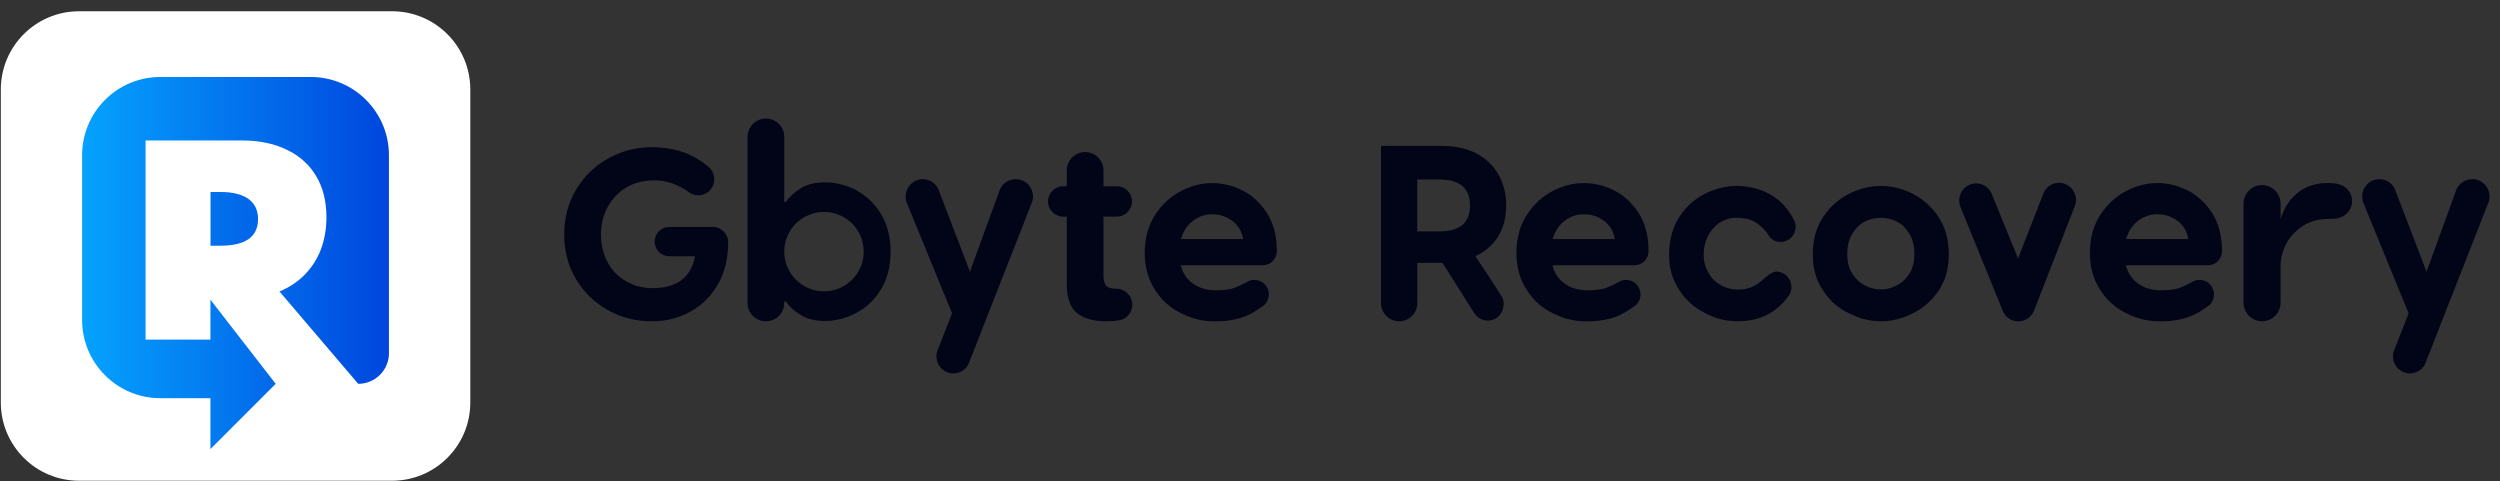
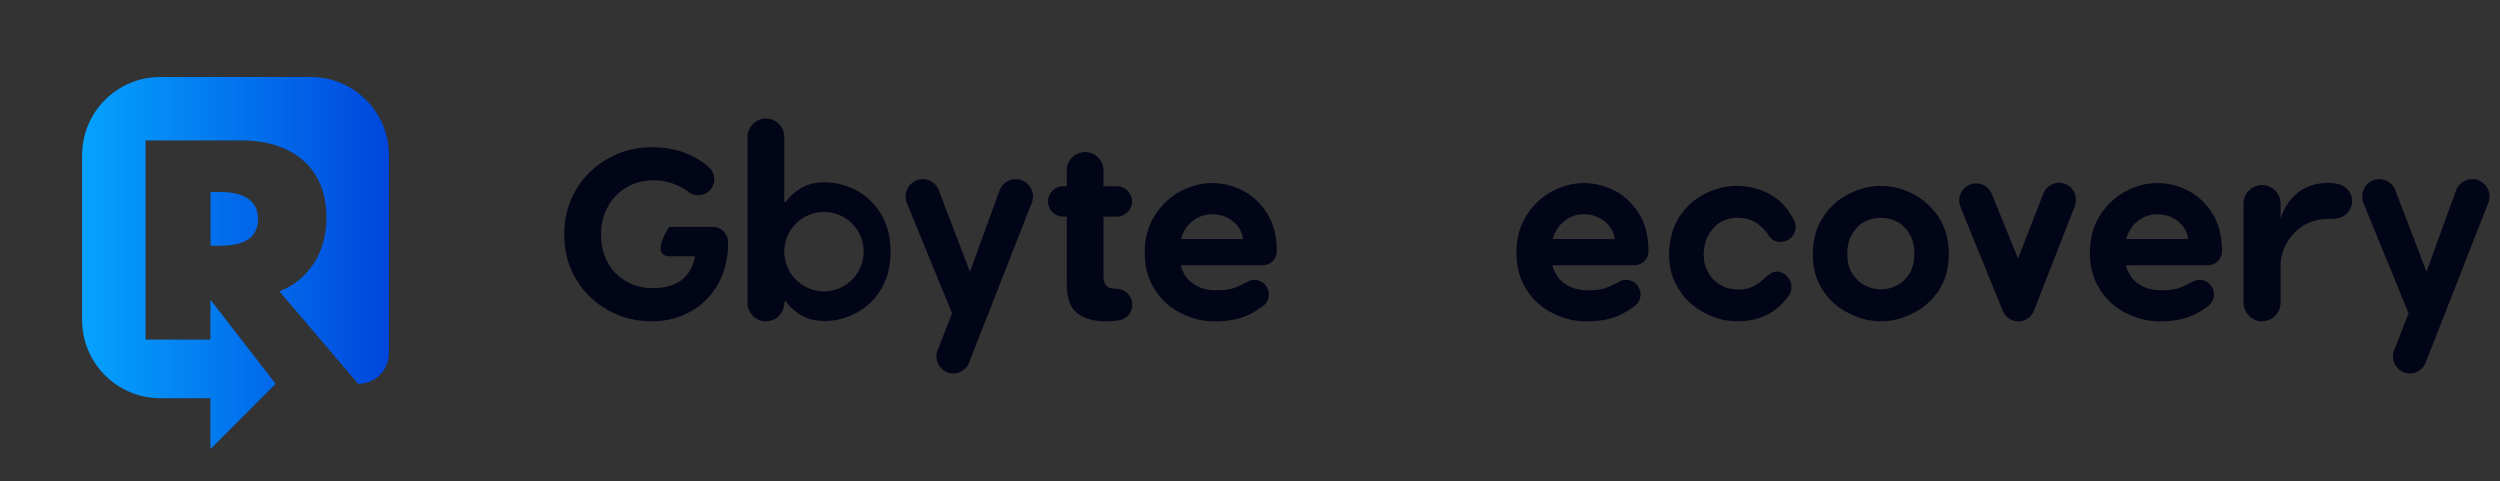
<svg xmlns="http://www.w3.org/2000/svg" width="213" height="41" viewBox="0 0 213 41" fill="none">
  <rect x="0" y="0" width="213" height="41" fill="#333333" stroke="none" />
-   <path d="M33.404 0.959H6.737C3.055 0.959 0.07 3.944 0.07 7.626V34.292C0.07 37.974 3.055 40.959 6.737 40.959H33.404C37.086 40.959 40.07 37.974 40.07 34.292V7.626C40.07 3.944 37.086 0.959 33.404 0.959Z" fill="white" />
  <path d="M6.995 13.226C6.995 9.542 9.978 6.559 13.662 6.559H26.47C30.154 6.559 33.137 9.542 33.137 13.226V30.092C33.137 31.534 31.97 32.701 30.52 32.701L23.812 24.834C24.678 24.467 25.404 23.984 25.987 23.376C26.287 23.067 26.545 22.734 26.779 22.376C27.003 22.017 27.195 21.642 27.345 21.234C27.654 20.409 27.812 19.509 27.812 18.517C27.812 17.126 27.512 15.942 26.92 14.976C26.787 14.759 26.645 14.551 26.487 14.351C26.37 14.209 26.253 14.067 26.12 13.942C25.637 13.451 25.07 13.051 24.404 12.742C23.328 12.226 22.053 11.967 20.595 11.967H12.403V28.934H17.928V25.534L23.487 32.701L17.928 38.259V33.926H13.662C9.978 33.926 6.995 30.942 6.995 27.259V13.226Z" fill="url(#paint0_linear_3537_47346)" />
  <path d="M17.936 20.934H18.795C19.495 20.934 20.087 20.851 20.553 20.684C20.637 20.659 20.712 20.626 20.787 20.592C20.878 20.551 20.97 20.501 21.053 20.451C21.203 20.359 21.337 20.259 21.445 20.142L21.512 20.067C21.545 20.026 21.587 19.976 21.62 19.934C21.861 19.592 21.986 19.167 21.986 18.676C21.986 17.917 21.712 17.342 21.17 16.951C20.986 16.817 20.778 16.709 20.528 16.617C20.395 16.567 20.245 16.526 20.095 16.492C19.912 16.451 19.712 16.417 19.495 16.392C19.278 16.367 19.037 16.359 18.795 16.359H17.936V20.934Z" fill="url(#paint1_linear_3537_47346)" />
-   <path d="M60.729 19.336H57.024C56.336 19.336 55.776 19.896 55.776 20.584C55.776 21.272 56.336 21.832 57.024 21.832H59.22C58.871 23.646 57.656 24.55 55.592 24.55C54.749 24.55 53.984 24.345 53.324 23.951C52.641 23.563 52.125 23.025 51.759 22.326C51.388 21.627 51.205 20.845 51.205 19.957C51.205 19.07 51.41 18.288 51.804 17.588C52.197 16.89 52.73 16.329 53.412 15.941C54.095 15.547 54.877 15.364 55.742 15.364C56.258 15.364 56.752 15.447 57.245 15.608C57.739 15.797 58.194 16.019 58.582 16.291C58.882 16.557 59.303 16.695 59.753 16.612C60.291 16.512 60.724 16.085 60.829 15.547C60.934 15.009 60.712 14.482 60.319 14.182C59.72 13.661 59.026 13.267 58.233 12.973C57.39 12.685 56.502 12.54 55.554 12.54C54.217 12.54 52.98 12.851 51.843 13.489C50.689 14.127 49.784 14.992 49.102 16.124C48.42 17.256 48.07 18.537 48.07 19.957C48.07 21.377 48.398 22.653 49.08 23.79C49.762 24.922 50.666 25.787 51.798 26.425C52.93 27.063 54.189 27.374 55.548 27.374C56.746 27.374 57.834 27.108 58.827 26.547C59.814 26.009 60.596 25.227 61.173 24.218C61.75 23.208 62.038 22.015 62.038 20.651C62.038 19.924 61.445 19.33 60.724 19.33L60.729 19.336Z" fill="#020417" />
+   <path d="M60.729 19.336H57.024C55.776 21.272 56.336 21.832 57.024 21.832H59.22C58.871 23.646 57.656 24.55 55.592 24.55C54.749 24.55 53.984 24.345 53.324 23.951C52.641 23.563 52.125 23.025 51.759 22.326C51.388 21.627 51.205 20.845 51.205 19.957C51.205 19.07 51.41 18.288 51.804 17.588C52.197 16.89 52.73 16.329 53.412 15.941C54.095 15.547 54.877 15.364 55.742 15.364C56.258 15.364 56.752 15.447 57.245 15.608C57.739 15.797 58.194 16.019 58.582 16.291C58.882 16.557 59.303 16.695 59.753 16.612C60.291 16.512 60.724 16.085 60.829 15.547C60.934 15.009 60.712 14.482 60.319 14.182C59.72 13.661 59.026 13.267 58.233 12.973C57.39 12.685 56.502 12.54 55.554 12.54C54.217 12.54 52.98 12.851 51.843 13.489C50.689 14.127 49.784 14.992 49.102 16.124C48.42 17.256 48.07 18.537 48.07 19.957C48.07 21.377 48.398 22.653 49.08 23.79C49.762 24.922 50.666 25.787 51.798 26.425C52.93 27.063 54.189 27.374 55.548 27.374C56.746 27.374 57.834 27.108 58.827 26.547C59.814 26.009 60.596 25.227 61.173 24.218C61.75 23.208 62.038 22.015 62.038 20.651C62.038 19.924 61.445 19.33 60.724 19.33L60.729 19.336Z" fill="#020417" />
  <path d="M96.47 25.937V25.982C96.47 26.619 96.015 27.169 95.388 27.28C95.039 27.341 94.645 27.374 94.218 27.374C93.147 27.374 92.337 27.135 91.766 26.675C91.178 26.215 90.89 25.382 90.89 24.184V18.454H90.585C89.874 18.454 89.292 17.877 89.292 17.161C89.292 16.451 89.869 15.869 90.585 15.869H90.89V14.521C90.89 13.655 91.589 12.957 92.454 12.957C93.319 12.957 94.018 13.655 94.018 14.521V15.869H95.156C95.865 15.869 96.448 16.446 96.448 17.161C96.448 17.871 95.871 18.454 95.156 18.454H94.018V23.53C94.018 23.857 94.085 24.123 94.235 24.317C94.384 24.517 94.673 24.6 95.111 24.6H95.122C95.86 24.6 96.465 25.205 96.465 25.943L96.47 25.937Z" fill="#020417" />
  <path d="M75.047 18.205C74.498 17.311 73.776 16.651 72.928 16.191C72.051 15.753 71.18 15.536 70.282 15.536C69.383 15.536 68.728 15.708 68.157 16.086C67.586 16.457 67.192 16.829 66.975 17.201H66.82V11.664C66.82 10.799 66.121 10.1 65.256 10.1C64.39 10.1 63.691 10.799 63.691 11.664V25.81C63.691 26.675 64.39 27.374 65.256 27.374C66.121 27.374 66.82 26.675 66.82 25.81V25.682H66.975C67.192 26.054 67.586 26.426 68.157 26.797C68.728 27.169 69.427 27.346 70.282 27.346C71.18 27.346 72.051 27.13 72.928 26.67C73.782 26.232 74.503 25.577 75.047 24.678C75.596 23.785 75.879 22.709 75.879 21.444C75.879 20.18 75.596 19.103 75.047 18.205ZM70.204 24.823C68.335 24.823 66.82 23.308 66.82 21.439C66.82 19.569 68.335 18.055 70.204 18.055C72.073 18.055 73.588 19.569 73.588 21.439C73.588 23.308 72.073 24.823 70.204 24.823Z" fill="#020417" />
  <path d="M103.277 15.597C104.12 15.597 104.986 15.791 105.823 16.207C106.667 16.623 107.377 17.278 107.942 18.149C108.497 19.009 108.78 20.085 108.786 21.35V21.4C108.786 22.06 108.253 22.598 107.593 22.598H100.598C100.77 23.297 101.136 23.818 101.68 24.19C102.218 24.561 102.845 24.733 103.605 24.733C104.231 24.733 104.731 24.667 105.075 24.561C105.363 24.462 105.74 24.295 106.184 24.062C106.384 23.924 106.622 23.846 106.877 23.846C107.554 23.846 108.103 24.401 108.103 25.083C108.103 25.46 107.937 25.804 107.671 26.026L107.643 26.048C107.599 26.081 107.56 26.115 107.51 26.142C106.95 26.531 106.506 26.791 106.173 26.919C105.441 27.224 104.553 27.38 103.494 27.38C102.523 27.38 101.569 27.163 100.664 26.703C99.738 26.265 99 25.61 98.418 24.717C97.835 23.824 97.53 22.775 97.53 21.533C97.53 20.29 97.835 19.197 98.418 18.304C99 17.411 99.738 16.734 100.62 16.274C101.508 15.813 102.39 15.597 103.277 15.597ZM103.277 18.254C102.695 18.254 102.151 18.426 101.657 18.798C101.158 19.17 100.814 19.691 100.62 20.368H105.912C105.807 19.691 105.479 19.17 104.964 18.798C104.448 18.426 103.882 18.254 103.277 18.254Z" fill="#020417" />
  <path d="M86.535 15.259C87.35 15.259 88.011 15.925 88.011 16.751C88.011 17.006 87.944 17.25 87.833 17.461L82.602 30.802C82.419 31.39 81.87 31.817 81.226 31.817C80.427 31.817 79.784 31.163 79.784 30.364C79.784 30.137 79.834 29.92 79.928 29.732L81.115 26.692L77.299 17.378C77.21 17.184 77.16 16.973 77.16 16.745C77.16 15.93 77.815 15.264 78.625 15.264C79.312 15.264 79.889 15.741 80.05 16.39L82.641 23.152L85.104 16.379C85.27 15.736 85.847 15.264 86.535 15.264V15.259Z" fill="#020417" />
  <path d="M162.943 16.501C163.831 16.951 164.574 17.611 165.168 18.487C165.739 19.364 166.038 20.429 166.038 21.649C166.038 22.87 165.744 23.913 165.168 24.767C164.574 25.643 163.831 26.281 162.943 26.708C162.056 27.158 161.162 27.374 160.253 27.374C159.343 27.374 158.455 27.158 157.562 26.708C156.652 26.281 155.909 25.643 155.338 24.767C154.744 23.913 154.45 22.87 154.45 21.649C154.45 20.429 154.744 19.364 155.338 18.487C155.909 17.611 156.652 16.951 157.562 16.501C158.45 16.052 159.343 15.841 160.253 15.841C161.162 15.841 162.056 16.052 162.943 16.501ZM158.849 18.898C158.405 19.131 158.067 19.497 157.79 19.963C157.512 20.434 157.385 20.989 157.385 21.649C157.385 22.271 157.512 22.825 157.79 23.275C158.067 23.724 158.405 24.062 158.849 24.295C159.293 24.534 159.759 24.662 160.247 24.662C160.735 24.662 161.201 24.534 161.645 24.295C162.089 24.062 162.427 23.724 162.705 23.275C162.982 22.825 163.104 22.271 163.104 21.649C163.104 20.989 162.976 20.434 162.705 19.963C162.427 19.491 162.089 19.131 161.645 18.898C161.201 18.659 160.735 18.559 160.247 18.559C159.759 18.559 159.293 18.665 158.849 18.898Z" fill="#020417" />
-   <path d="M125.755 13.051C124.928 12.646 123.952 12.43 122.853 12.43H117.661V25.815C117.661 26.675 118.355 27.374 119.209 27.374C120.063 27.374 120.757 26.675 120.757 25.815V22.398H122.898L124.601 25.083C124.601 25.083 124.601 25.088 124.601 25.094L124.9 25.566L125.388 26.337L125.61 26.681C126.021 27.324 126.87 27.507 127.502 27.091C127.785 26.908 127.962 26.631 128.051 26.337C128.201 25.632 128.029 25.394 127.901 25.194L127.607 24.733L126.886 23.607C126.886 23.607 126.864 23.569 126.847 23.552L125.705 21.827C126.531 21.438 127.186 20.884 127.652 20.14C128.096 19.392 128.329 18.515 128.329 17.511C128.329 16.512 128.096 15.614 127.652 14.843C127.208 14.072 126.57 13.478 125.749 13.051H125.755ZM125.244 17.511C125.244 18.987 124.373 19.713 122.659 19.713H120.751V15.292H122.659C123.464 15.292 124.102 15.464 124.567 15.825C125.011 16.191 125.244 16.762 125.244 17.511Z" fill="#020417" />
  <path d="M152.476 25.088C152.82 24.456 152.592 23.663 151.965 23.313C151.339 22.964 150.961 23.136 150.274 23.768C150.274 23.768 150.196 23.835 150.196 23.84C149.841 24.145 149.486 24.378 149.142 24.5C148.77 24.645 148.321 24.694 147.772 24.656C147.284 24.617 146.851 24.456 146.446 24.19C146.019 23.923 145.708 23.557 145.47 23.069C145.225 22.603 145.12 22.037 145.164 21.416C145.214 20.778 145.403 20.234 145.708 19.785C146.019 19.336 146.385 18.997 146.845 18.798C147.284 18.592 147.738 18.526 148.221 18.559C148.77 18.598 149.208 18.715 149.53 18.914C149.857 19.108 150.174 19.391 150.506 19.779C150.673 20.035 150.812 20.301 151.089 20.456C151.705 20.8 152.487 20.573 152.825 19.951C153.014 19.608 153.036 19.214 152.908 18.87C152.465 17.96 151.86 17.228 151.072 16.718C150.285 16.207 149.391 15.93 148.376 15.852C147.511 15.786 146.607 15.93 145.686 16.312C144.765 16.695 143.977 17.272 143.345 18.104C142.69 18.931 142.313 19.974 142.224 21.189C142.136 22.403 142.352 23.468 142.879 24.384C143.384 25.299 144.077 25.992 144.931 26.486C145.786 27.002 146.657 27.285 147.522 27.346C149.447 27.49 150.972 26.919 152.11 25.571C152.337 25.282 152.37 25.233 152.47 25.083L152.476 25.088Z" fill="#020417" />
  <path d="M200.404 17.133C200.404 16.385 199.855 15.786 199.139 15.669V15.658C199.095 15.647 199.028 15.641 198.973 15.636C198.945 15.636 198.923 15.619 198.895 15.619C198.895 15.619 198.884 15.619 198.878 15.619C198.718 15.602 198.534 15.591 198.29 15.591C197.297 15.591 196.432 15.88 195.744 16.44C195.056 17 194.574 17.76 194.307 18.67V17.366C194.307 16.484 193.597 15.769 192.726 15.769C191.856 15.769 191.146 16.484 191.146 17.366V25.776C191.146 26.658 191.856 27.374 192.726 27.374C193.597 27.374 194.307 26.658 194.307 25.776V22.42C194.374 21.682 194.596 21.033 194.973 20.456C195.35 19.896 195.833 19.452 196.432 19.114C197.031 18.803 197.669 18.648 198.379 18.648C198.712 18.648 198.951 18.637 199.134 18.604C199.844 18.481 200.398 17.888 200.398 17.139L200.404 17.133Z" fill="#020417" />
  <path d="M210.634 15.259C211.449 15.259 212.109 15.925 212.109 16.751C212.109 17.006 212.043 17.25 211.932 17.461L206.701 30.802C206.518 31.39 205.968 31.817 205.325 31.817C204.526 31.817 203.883 31.163 203.883 30.364C203.883 30.137 203.933 29.92 204.027 29.732L205.214 26.692L201.397 17.378C201.309 17.184 201.259 16.973 201.259 16.745C201.259 15.93 201.913 15.264 202.723 15.264C203.411 15.264 203.988 15.741 204.149 16.39L206.739 23.152L209.202 16.379C209.369 15.736 209.946 15.264 210.634 15.264V15.259Z" fill="#020417" />
  <path d="M175.963 15.675C175.22 15.381 174.388 15.747 174.094 16.496L171.936 22.021L169.7 16.529C169.401 15.786 168.557 15.431 167.82 15.736C167.082 16.041 166.732 16.89 167.032 17.633L170.582 26.348C170.704 26.758 171.009 27.108 171.431 27.28C171.597 27.346 171.769 27.38 171.941 27.38H172.002C172.174 27.38 172.346 27.341 172.513 27.268C172.934 27.091 173.234 26.736 173.35 26.326L176.773 17.561C177.067 16.812 176.701 15.969 175.957 15.675H175.963Z" fill="#020417" />
  <path d="M134.946 15.597C135.789 15.597 136.655 15.791 137.492 16.207C138.336 16.623 139.046 17.278 139.611 18.149C140.166 19.009 140.449 20.085 140.455 21.35V21.4C140.455 22.06 139.922 22.598 139.262 22.598H132.267C132.439 23.297 132.805 23.818 133.349 24.19C133.887 24.561 134.514 24.733 135.273 24.733C135.9 24.733 136.4 24.667 136.744 24.561C137.032 24.462 137.409 24.295 137.853 24.062C138.053 23.924 138.291 23.846 138.546 23.846C139.223 23.846 139.772 24.401 139.772 25.083C139.772 25.46 139.606 25.804 139.34 26.026L139.312 26.048C139.268 26.081 139.229 26.115 139.179 26.142C138.618 26.531 138.175 26.791 137.842 26.919C137.11 27.224 136.222 27.38 135.163 27.38C134.192 27.38 133.238 27.163 132.333 26.703C131.407 26.265 130.669 25.61 130.087 24.717C129.504 23.824 129.199 22.775 129.199 21.533C129.199 20.29 129.504 19.197 130.087 18.304C130.669 17.411 131.407 16.734 132.289 16.274C133.177 15.813 134.059 15.597 134.946 15.597ZM134.946 18.254C134.364 18.254 133.82 18.426 133.326 18.798C132.827 19.17 132.483 19.691 132.289 20.368H137.581C137.476 19.691 137.148 19.17 136.633 18.798C136.117 18.426 135.551 18.254 134.946 18.254Z" fill="#020417" />
  <path d="M183.807 15.597C184.65 15.597 185.515 15.791 186.353 16.207C187.196 16.623 187.906 17.278 188.472 18.149C189.027 19.009 189.309 20.085 189.315 21.35V21.4C189.315 22.06 188.782 22.598 188.122 22.598H181.127C181.299 23.297 181.665 23.818 182.209 24.19C182.747 24.561 183.374 24.733 184.134 24.733C184.761 24.733 185.26 24.667 185.604 24.561C185.892 24.462 186.27 24.295 186.713 24.062C186.913 23.924 187.152 23.846 187.407 23.846C188.083 23.846 188.633 24.401 188.633 25.083C188.633 25.46 188.466 25.804 188.2 26.026L188.172 26.048C188.128 26.081 188.089 26.115 188.039 26.142C187.479 26.531 187.035 26.791 186.702 26.919C185.97 27.224 185.082 27.38 184.023 27.38C183.052 27.38 182.098 27.163 181.194 26.703C180.267 26.265 179.53 25.61 178.947 24.717C178.365 23.824 178.06 22.775 178.06 21.533C178.06 20.29 178.365 19.197 178.947 18.304C179.53 17.411 180.267 16.734 181.149 16.274C182.037 15.813 182.919 15.597 183.807 15.597ZM183.807 18.254C183.224 18.254 182.68 18.426 182.187 18.798C181.687 19.17 181.344 19.691 181.149 20.368H186.441C186.336 19.691 186.009 19.17 185.493 18.798C184.977 18.426 184.411 18.254 183.807 18.254Z" fill="#020417" />
  <defs>
    <linearGradient id="paint0_linear_3537_47346" x1="6.995" y1="22.401" x2="33.145" y2="22.401" gradientUnits="userSpaceOnUse">
      <stop stop-color="#05A2FE" />
      <stop offset="1" stop-color="#0046DD" />
    </linearGradient>
    <linearGradient id="paint1_linear_3537_47346" x1="0.07" y1="18.642" x2="33.145" y2="18.642" gradientUnits="userSpaceOnUse">
      <stop stop-color="#05A2FE" />
      <stop offset="1" stop-color="#0046DD" />
    </linearGradient>
  </defs>
</svg>